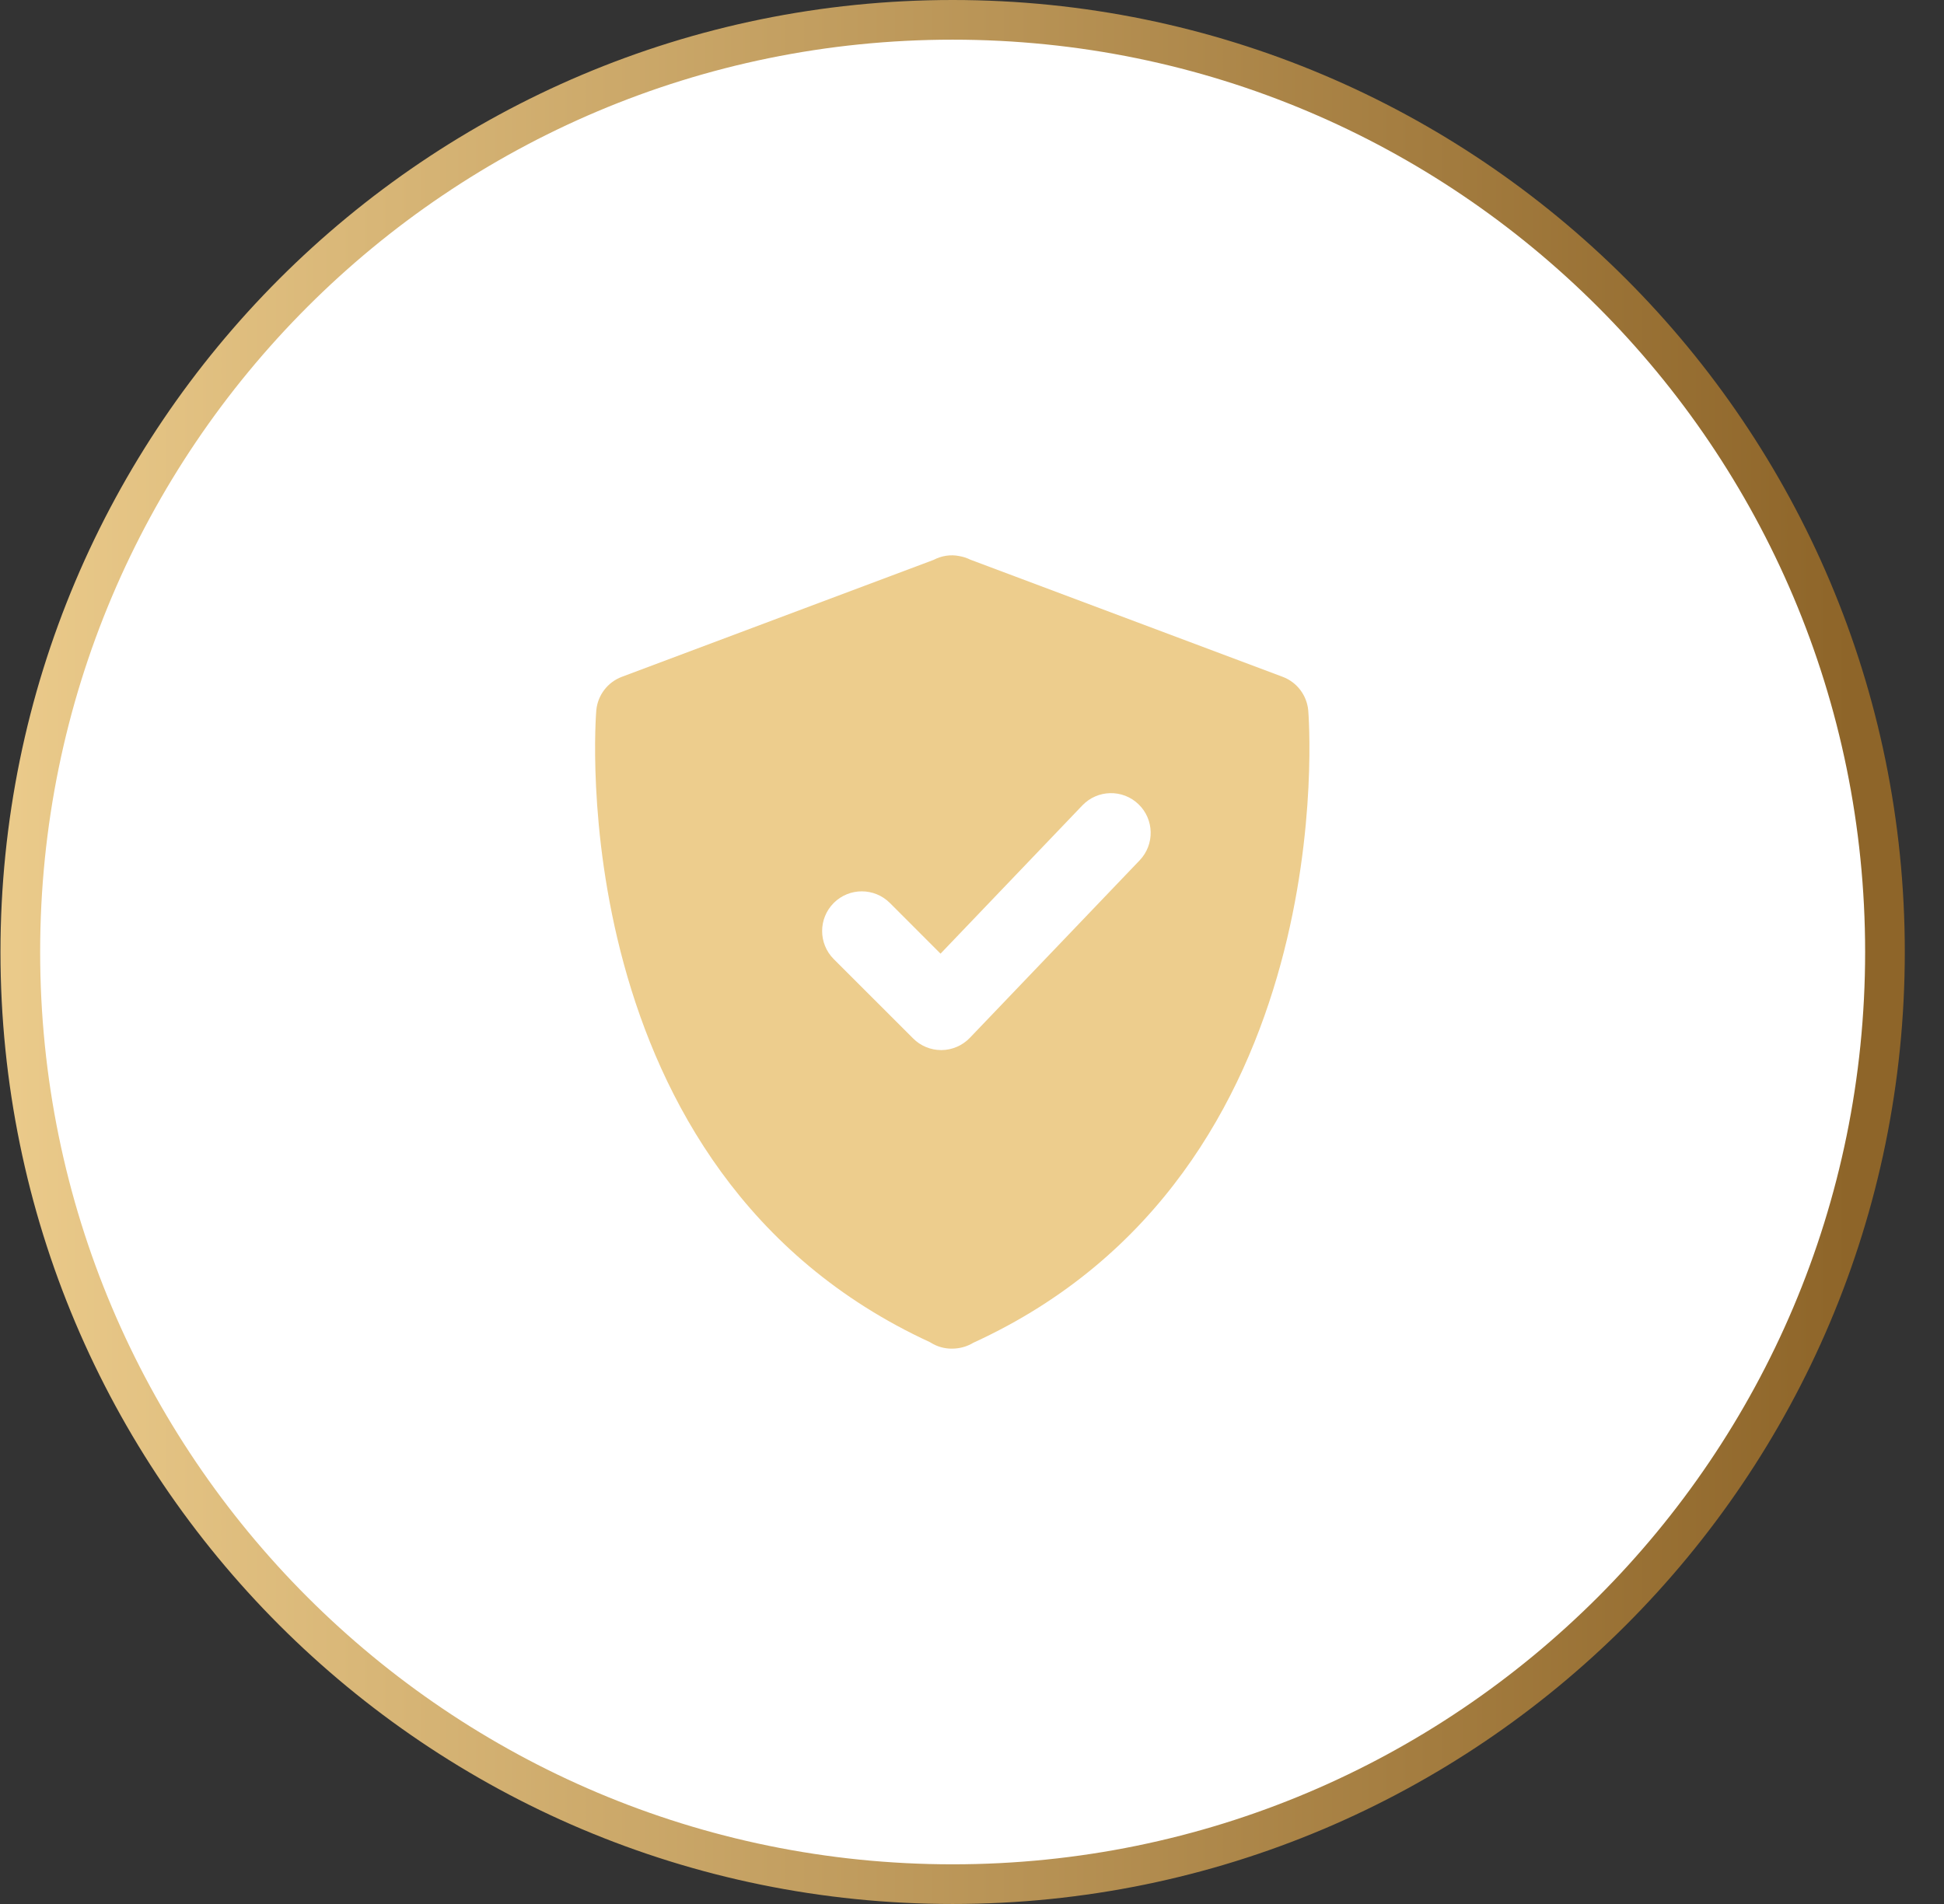
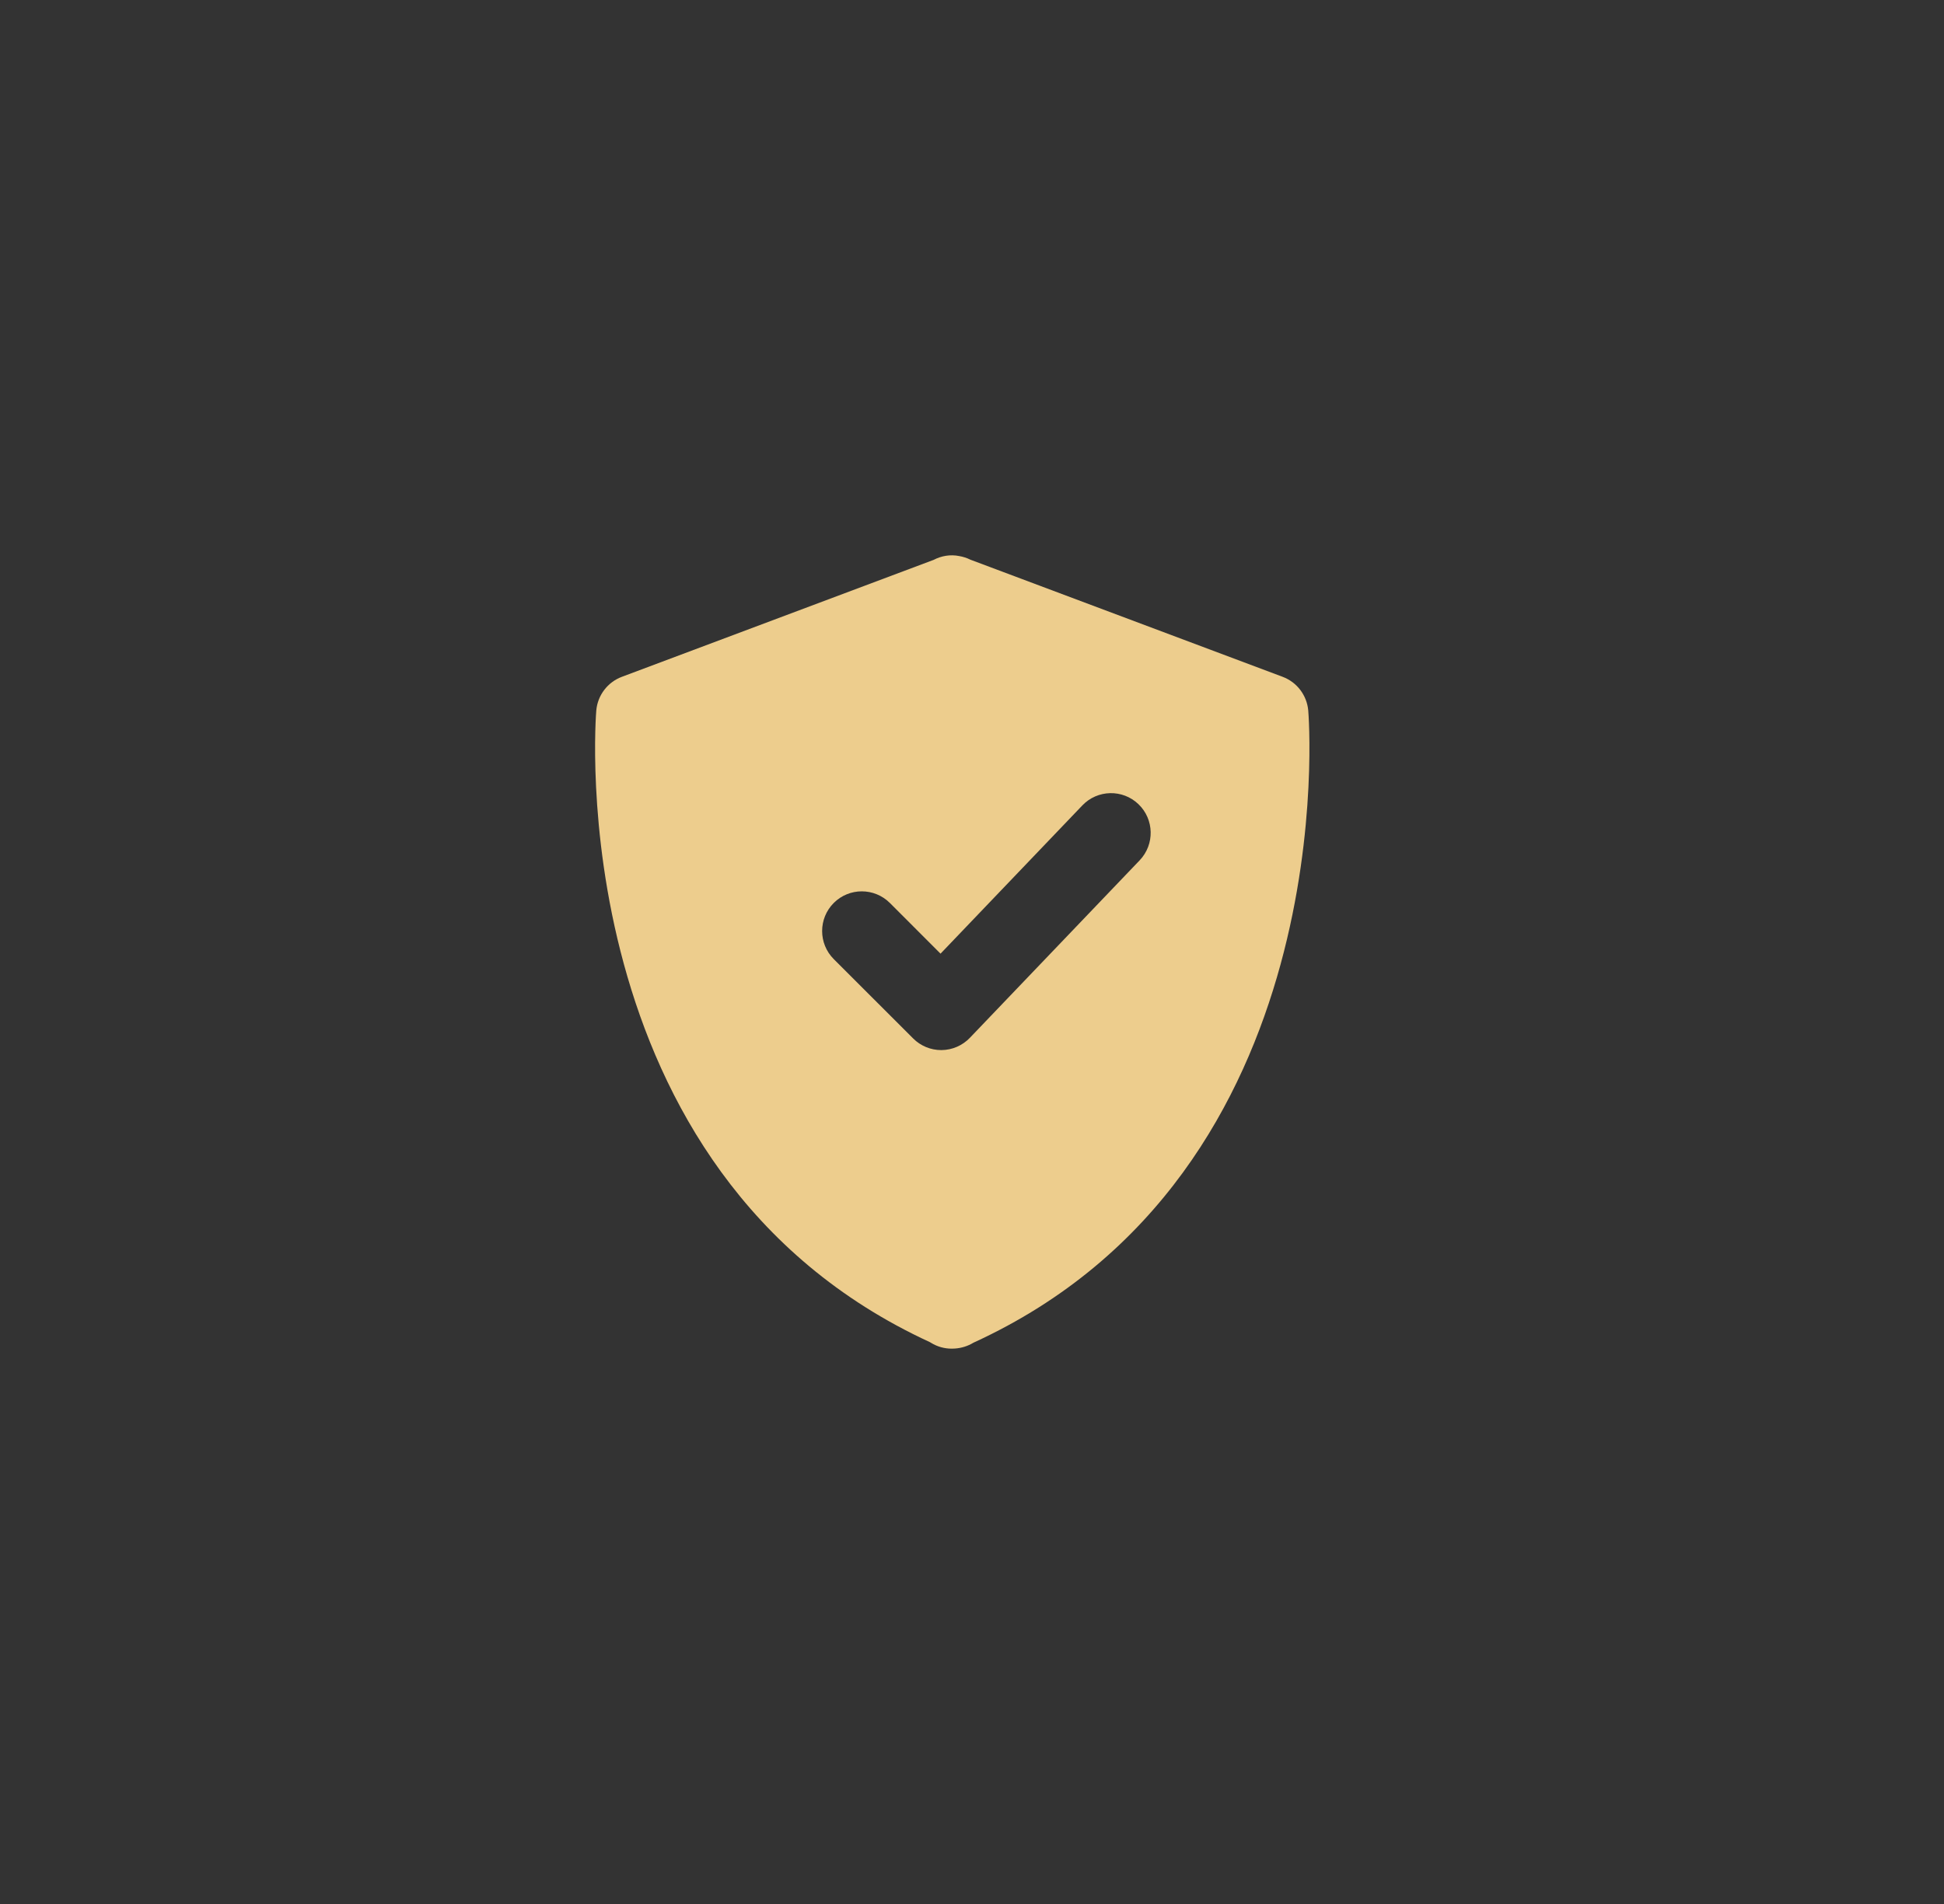
<svg xmlns="http://www.w3.org/2000/svg" width="49" height="48" viewBox="0 0 49 48" fill="none">
  <rect x="0" y="0" width="49" height="48" fill="#333333" stroke="none" />
-   <path d="M47.512 24C47.512 36.979 36.99 47.5 24.012 47.5C11.033 47.5 0.512 36.979 0.512 24C0.512 11.021 11.033 0.5 24.012 0.5C36.99 0.5 47.512 11.021 47.512 24Z" fill="white" stroke="url(#paint0_linear_5152_5010)" />
  <path d="M32.975 17.909C32.94 17.527 32.69 17.198 32.331 17.063L24.46 14.11C24.37 14.065 24.275 14.035 24.175 14.018C23.959 13.974 23.731 14.011 23.532 14.115L15.674 17.063C15.315 17.198 15.065 17.527 15.03 17.909C15.019 18.025 14.089 29.53 23.439 33.836C23.449 33.843 23.46 33.85 23.471 33.855C23.629 33.952 23.808 34 23.988 34C24.015 34 24.043 33.999 24.07 33.997C24.232 33.986 24.393 33.937 24.536 33.85C33.917 29.554 32.986 18.026 32.975 17.909ZM28.727 21.688L24.446 26.164C24.26 26.358 24.003 26.47 23.734 26.473C23.73 26.473 23.727 26.473 23.723 26.473C23.458 26.473 23.203 26.367 23.016 26.179L21.015 24.179C20.625 23.788 20.625 23.155 21.015 22.764C21.406 22.373 22.039 22.374 22.43 22.764L23.707 24.042L27.281 20.305C27.662 19.905 28.297 19.891 28.695 20.273C29.094 20.655 29.108 21.288 28.727 21.688Z" fill="#EDCD8D" />
  <defs>
    <linearGradient id="paint0_linear_5152_5010" x1="-1.09" y1="-0.001" x2="46.665" y2="-0.001" gradientUnits="userSpaceOnUse">
      <stop stop-color="#EDCD8D" />
      <stop offset="1" stop-color="#8E6529" />
    </linearGradient>
  </defs>
</svg>